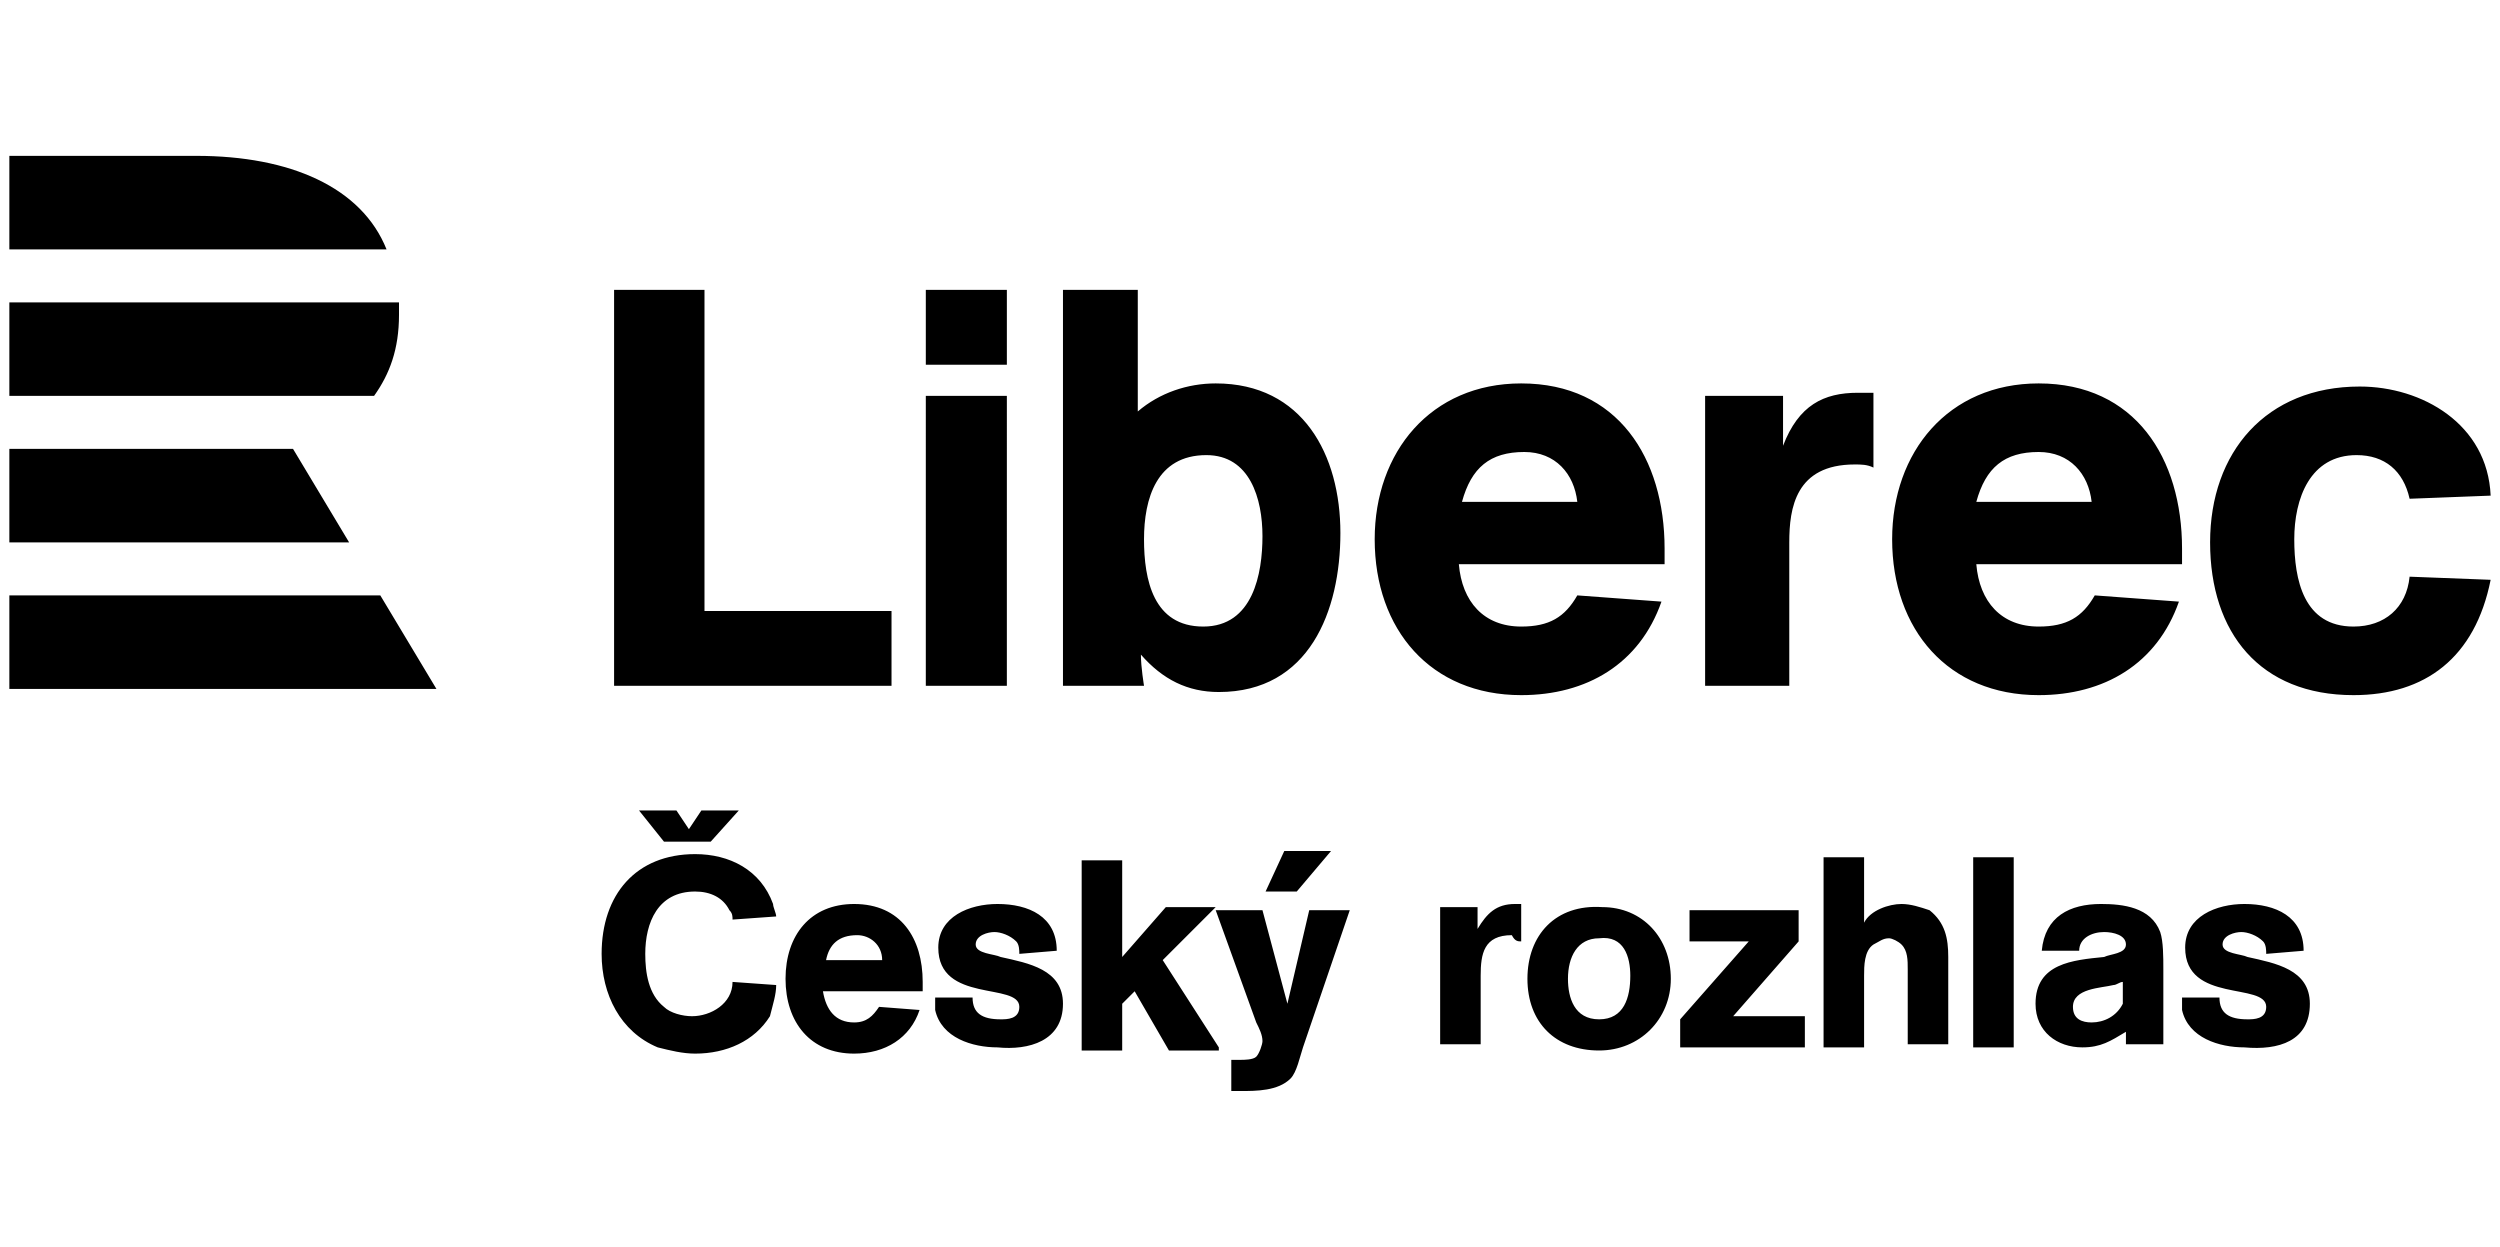
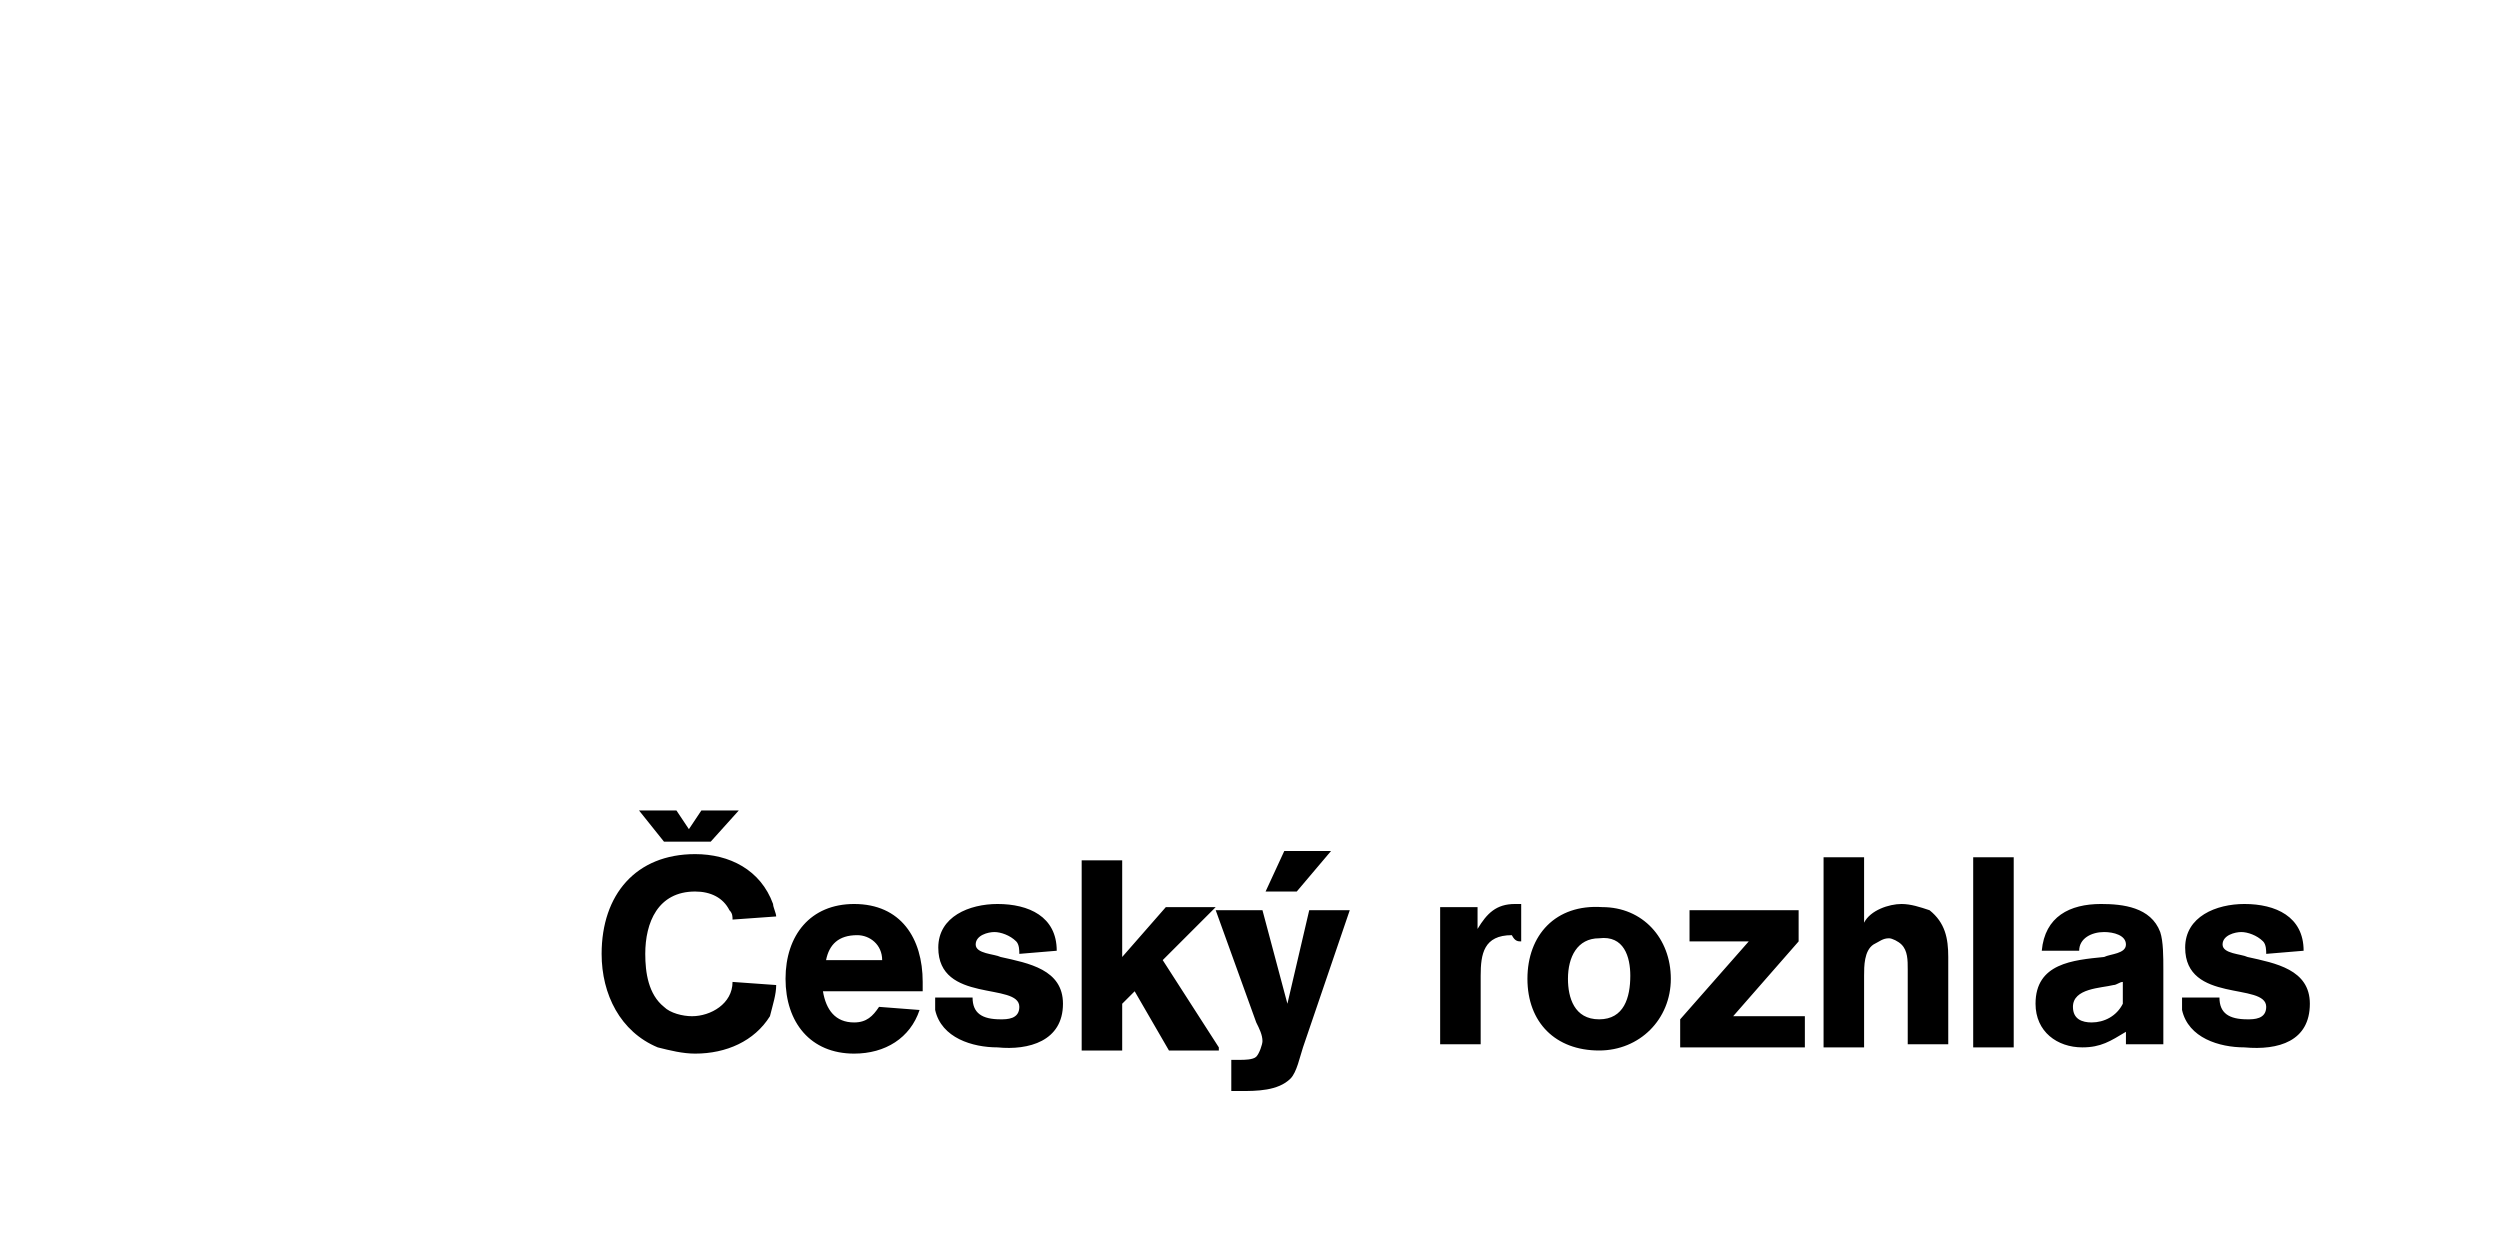
<svg xmlns="http://www.w3.org/2000/svg" version="1.1" id="Layer_1" x="0px" y="0px" viewBox="0 0 80.2 40" style="enable-background:new 0 0 80.2 40;" xml:space="preserve">
  <g>
-     <path d="M6.3,5h-6v3h12.1C11.6,6,9.3,5,6.3,5 M12,12.7H0.3v-3h12.5c0,0.1,0,0.2,0,0.4C12.8,11.2,12.5,12,12,12.7 M0.3,14.4v3h10.9   l-1.8-3H0.3z M0.3,19.1h11.9l1.8,3H0.3V19.1z" />
    <path d="M22.8,27h-1.5l-0.8-1h1.2l0.4,0.6l0.4-0.6h1.2L22.8,27z M52.3,31.3c0,0.7-0.2,1.4-1,1.4c-0.8,0-1-0.7-1-1.3   c0-0.7,0.3-1.3,1-1.3C52.1,30,52.3,30.7,52.3,31.3 M53.6,31.4c0-1.3-0.9-2.3-2.2-2.3C49.9,29,49,30,49,31.4c0,1.4,0.9,2.3,2.3,2.3   C52.6,33.7,53.6,32.7,53.6,31.4 M48.8,30.2v-1.2c-0.1,0-0.1,0-0.2,0c-0.6,0-0.9,0.3-1.2,0.8v-0.7h-1.2v4.4h1.3v-1.5   c0-0.2,0-0.5,0-0.7c0-0.7,0.1-1.3,1-1.3C48.6,30.2,48.7,30.2,48.8,30.2 M39.1,33.6l-1.8-2.8l1.7-1.7h-1.6L36,30.7v-3.1h-1.3v6.1H36   v-1.5l0.4-0.4l1.1,1.9H39.1z M34.1,32.2c0-1.1-1.1-1.3-2-1.5c-0.2-0.1-0.8-0.1-0.8-0.4c0-0.3,0.4-0.4,0.6-0.4   c0.2,0,0.5,0.1,0.7,0.3c0.1,0.1,0.1,0.3,0.1,0.4l1.2-0.1C33.9,29.4,33,29,32,29c-0.9,0-1.9,0.4-1.9,1.4c0,1.8,2.6,1.1,2.6,1.9   c0,0.4-0.4,0.4-0.6,0.4c-0.6,0-0.9-0.2-0.9-0.7l-1.2,0c0,0.1,0,0.3,0,0.4c0.2,0.9,1.2,1.2,2,1.2C33,33.7,34.1,33.4,34.1,32.2    M28.3,30.8h-1.8c0.1-0.5,0.4-0.8,1-0.8C27.9,30,28.3,30.3,28.3,30.8 M29.6,31.7v-0.2c0-1.4-0.7-2.5-2.2-2.5c-1.4,0-2.2,1-2.2,2.4   c0,1.4,0.8,2.4,2.2,2.4c1,0,1.8-0.5,2.1-1.4l-1.3-0.1c-0.2,0.3-0.4,0.5-0.8,0.5c-0.6,0-0.9-0.4-1-1H29.6z M24.9,31.6l-1.4-0.1   c0,0.7-0.7,1.1-1.3,1.1c-0.3,0-0.7-0.1-0.9-0.3c-0.5-0.4-0.6-1.1-0.6-1.7c0-1,0.4-2,1.6-2c0.5,0,0.9,0.2,1.1,0.6   c0.1,0.1,0.1,0.2,0.1,0.3l1.4-0.1c0-0.1-0.1-0.3-0.1-0.4c-0.4-1.1-1.4-1.6-2.5-1.6c-1.9,0-3,1.3-3,3.2c0,1.3,0.6,2.5,1.8,3   c0.4,0.1,0.8,0.2,1.2,0.2c1,0,1.9-0.4,2.4-1.2C24.8,32.2,24.9,31.9,24.9,31.6 M68.1,32.2c-0.2,0.4-0.6,0.6-1,0.6   c-0.3,0-0.6-0.1-0.6-0.5c0-0.6,0.9-0.6,1.3-0.7c0.1,0,0.2-0.1,0.3-0.1V32.2z M69.4,31.1c0-0.4,0-0.9-0.1-1.2   C69,29.1,68.1,29,67.4,29c-1,0-1.8,0.4-1.9,1.5h1.2c0-0.4,0.4-0.6,0.8-0.6c0.3,0,0.7,0.1,0.7,0.4c0,0.3-0.5,0.3-0.7,0.4   c-1,0.1-2.2,0.2-2.2,1.5c0,0.9,0.7,1.4,1.5,1.4c0.6,0,0.9-0.2,1.4-0.5l0,0.4h1.2L69.4,31.1z M74.1,32.2c0-1.1-1.1-1.3-2-1.5   c-0.2-0.1-0.8-0.1-0.8-0.4c0-0.3,0.4-0.4,0.6-0.4c0.2,0,0.5,0.1,0.7,0.3c0.1,0.1,0.1,0.3,0.1,0.4l1.2-0.1C73.9,29.4,73,29,72,29   c-0.9,0-1.9,0.4-1.9,1.4c0,1.8,2.6,1.1,2.6,1.9c0,0.4-0.4,0.4-0.6,0.4c-0.6,0-0.9-0.2-0.9-0.7l-1.2,0c0,0.1,0,0.3,0,0.4   c0.2,0.9,1.2,1.2,2,1.2C73.1,33.7,74.1,33.4,74.1,32.2 M64.6,33.6h-1.3v-6.1h1.3V33.6z M61.2,33.6v-2.5c0-0.3,0-0.6-0.2-0.8   c-0.1-0.1-0.3-0.2-0.4-0.2c-0.2,0-0.3,0.1-0.5,0.2c-0.3,0.2-0.3,0.7-0.3,1v2.3h-1.3v-6.1h1.3v2.1c0.2-0.4,0.8-0.6,1.2-0.6   c0.3,0,0.6,0.1,0.9,0.2c0.5,0.4,0.6,0.9,0.6,1.5v2.8H61.2z M53.9,33.6v-0.9l2.2-2.5h-1.9v-1h3.5v1l-2.1,2.4h2.3v1H53.9z M42.7,27.3   h-1.5l-0.6,1.3h1L42.7,27.3z M43.3,29.2h-1.3l-0.7,3l-0.8-3H39l1.3,3.6c0.1,0.2,0.2,0.4,0.2,0.6c0,0.1-0.1,0.4-0.2,0.5   c-0.1,0.1-0.4,0.1-0.5,0.1c-0.1,0-0.2,0-0.3,0v1c0.1,0,0.2,0,0.3,0c0.5,0,1.2,0,1.6-0.4c0.2-0.2,0.3-0.7,0.4-1L43.3,29.2z" />
-     <path d="M77.3,18.5c-0.1,1-0.8,1.6-1.8,1.6c-1.6,0-1.9-1.5-1.9-2.8c0-1.3,0.5-2.7,2-2.7c0.9,0,1.5,0.5,1.7,1.4l2.6-0.1   c-0.1-2.3-2.2-3.5-4.2-3.5c-3,0-4.8,2.1-4.8,5c0,2.9,1.6,4.9,4.6,4.9c2.3,0,3.9-1.2,4.4-3.7L77.3,18.5z M63.4,16.1   c0.3-1.1,0.9-1.6,2-1.6c1,0,1.6,0.7,1.7,1.6H63.4z M70,18.1v-0.5c0-2.9-1.5-5.3-4.6-5.3c-2.9,0-4.7,2.2-4.7,5c0,2.9,1.8,5,4.7,5   c2.1,0,3.8-1,4.5-3l-2.7-0.2c-0.4,0.7-0.9,1-1.8,1c-1.2,0-1.9-0.8-2-2H70z M57.3,12.7h-2.6V22h2.7v-4.6c0-1.1,0.2-2.5,2.1-2.5   c0.2,0,0.4,0,0.6,0.1v-2.4c-0.2,0-0.3,0-0.5,0c-1.1,0-1.9,0.4-2.4,1.7V12.7z M46.9,16.1c0.3-1.1,0.9-1.6,2-1.6c1,0,1.6,0.7,1.7,1.6   H46.9z M53.4,18.1v-0.5c0-2.9-1.5-5.3-4.6-5.3c-2.9,0-4.7,2.2-4.7,5c0,2.9,1.8,5,4.7,5c2.1,0,3.8-1,4.5-3l-2.7-0.2   c-0.4,0.7-0.9,1-1.8,1c-1.2,0-1.9-0.8-2-2H53.4z M40.5,17.2c0,1.2-0.3,2.9-1.9,2.9c-1.6,0-1.9-1.5-1.9-2.8s0.4-2.7,2-2.7   C40.1,14.6,40.5,16,40.5,17.2 M34.1,9.3V22h2.6c0,0-0.1-0.6-0.1-1c0.7,0.8,1.5,1.2,2.5,1.2c2.9,0,3.9-2.6,3.9-5.1   c0-2.5-1.2-4.8-4-4.8c-0.9,0-1.8,0.3-2.5,0.9V9.3H34.1z M32.3,9.3h-2.6v2.4h2.6V9.3z M32.3,12.7h-2.6V22h2.6V12.7z M22.6,19.7V9.3   h-2.9V22h8.9v-2.4H22.6z" />
  </g>
</svg>